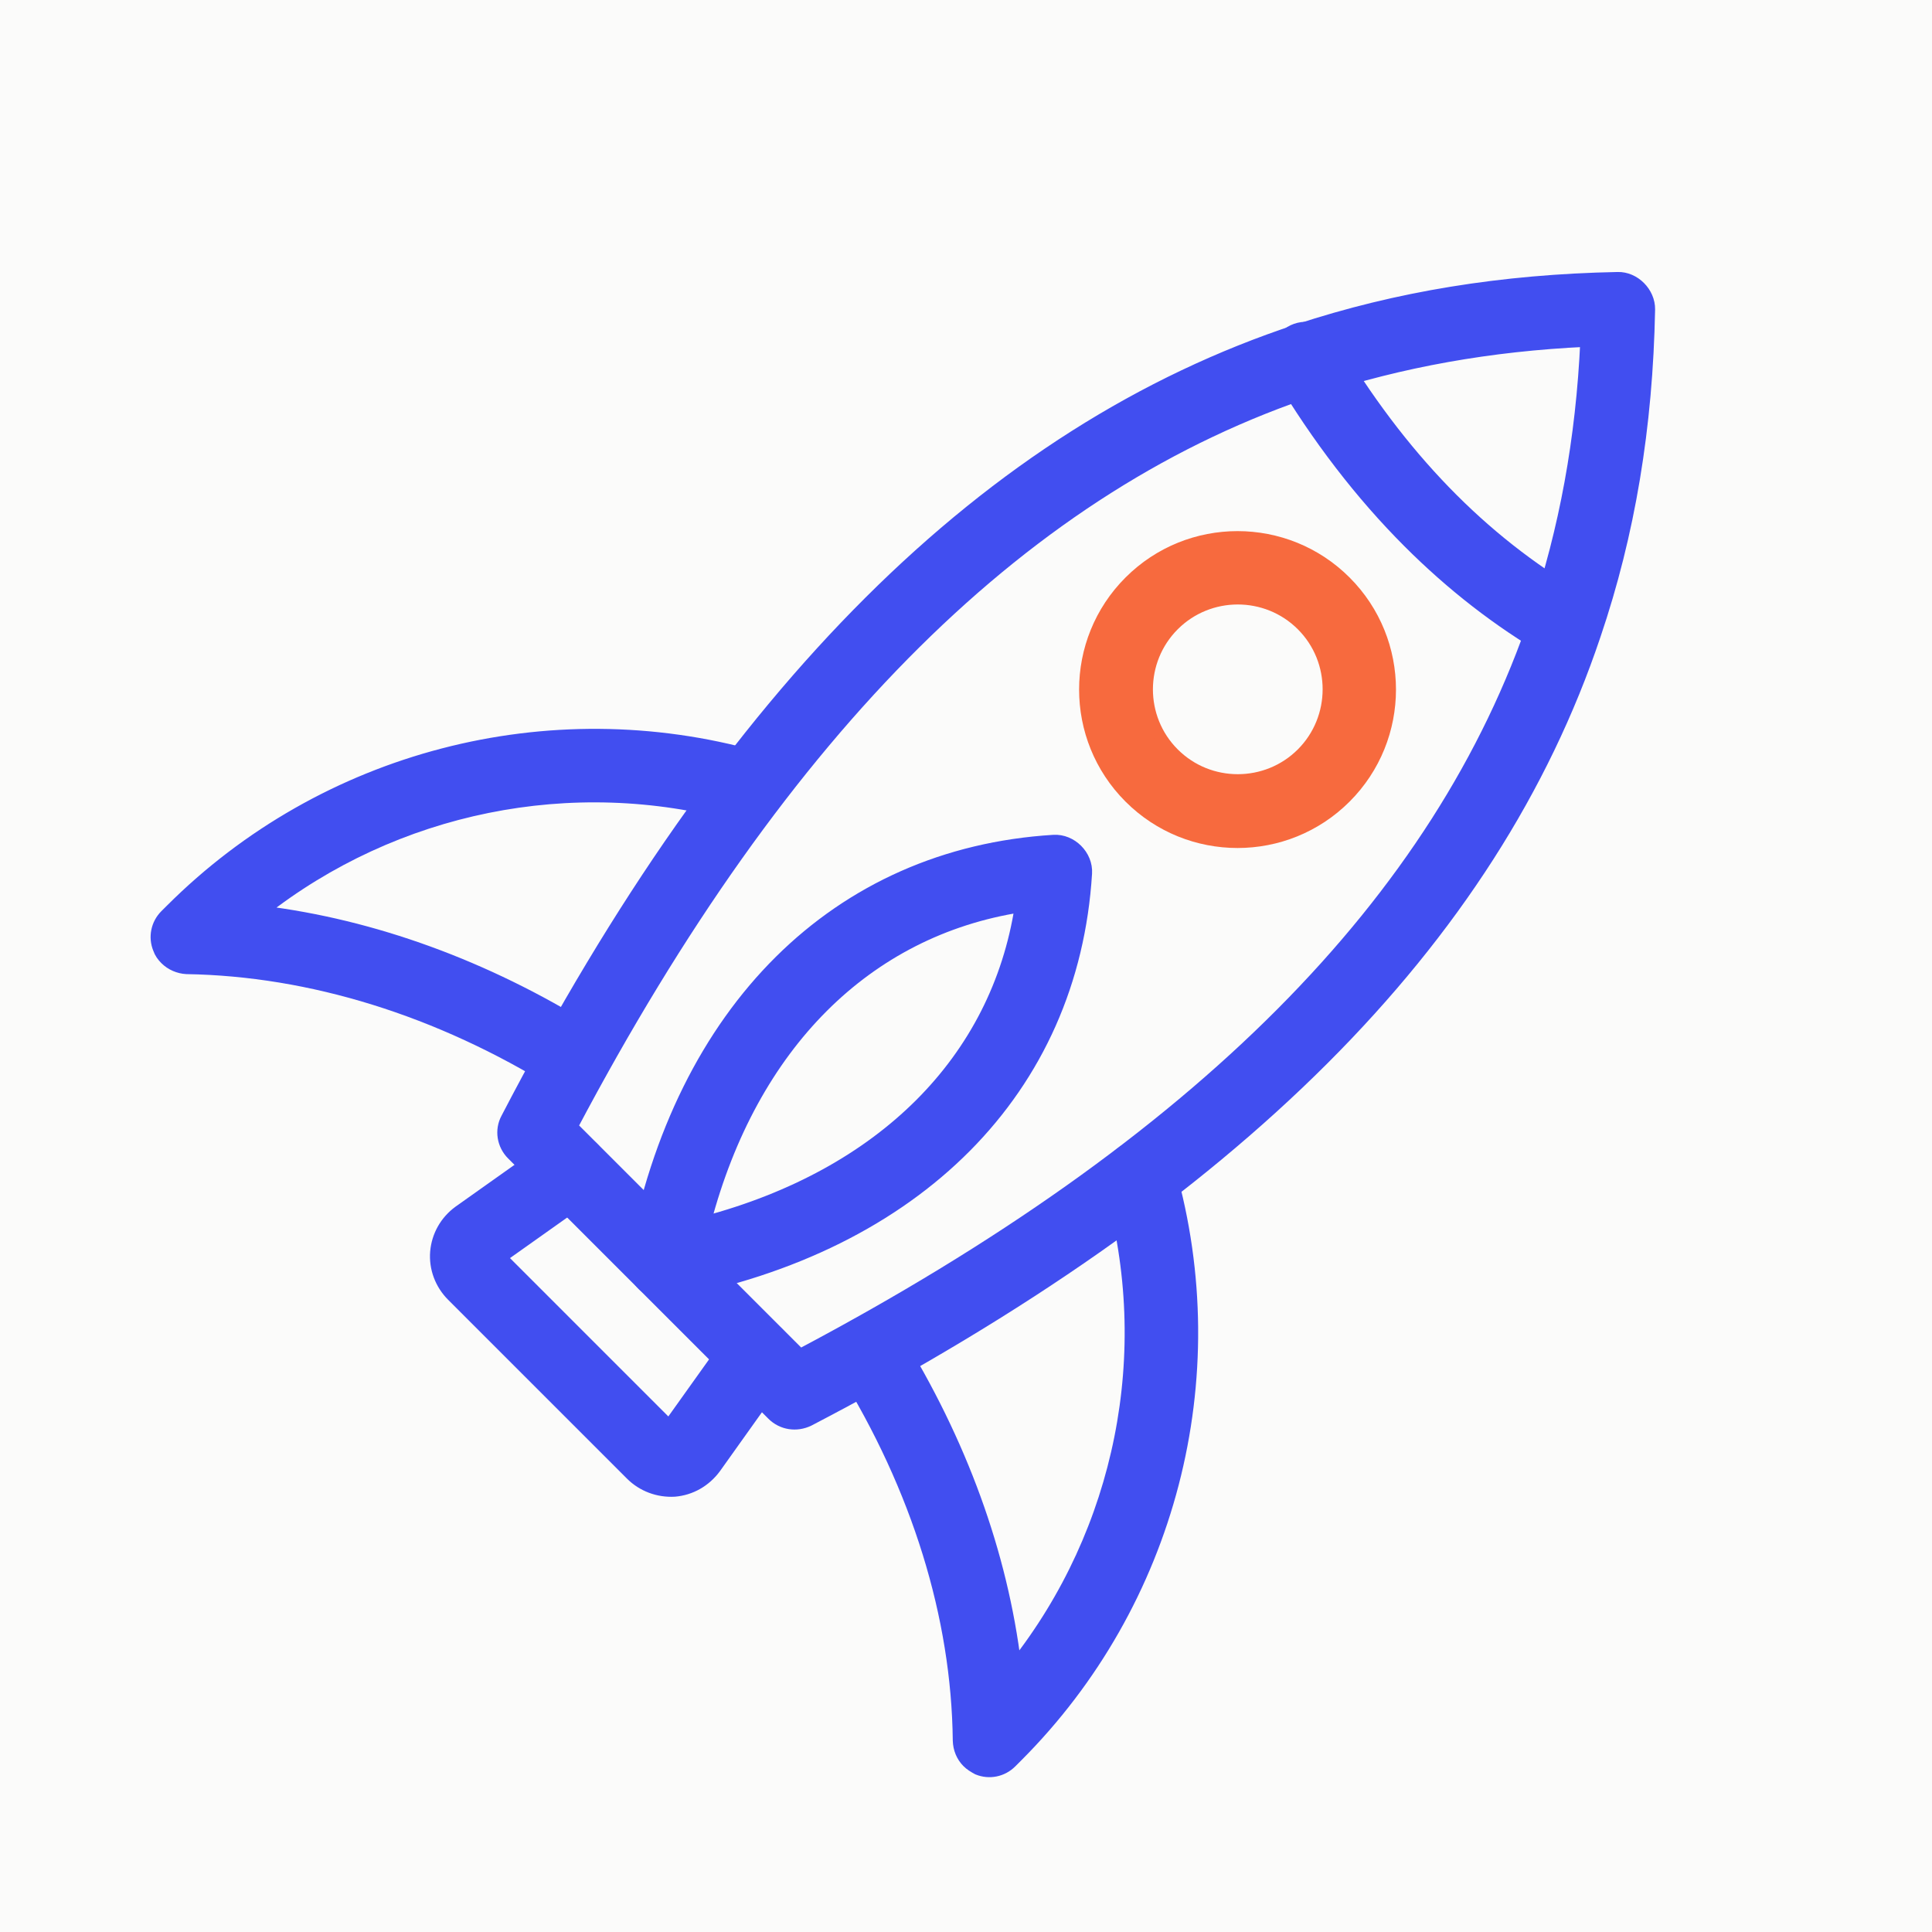
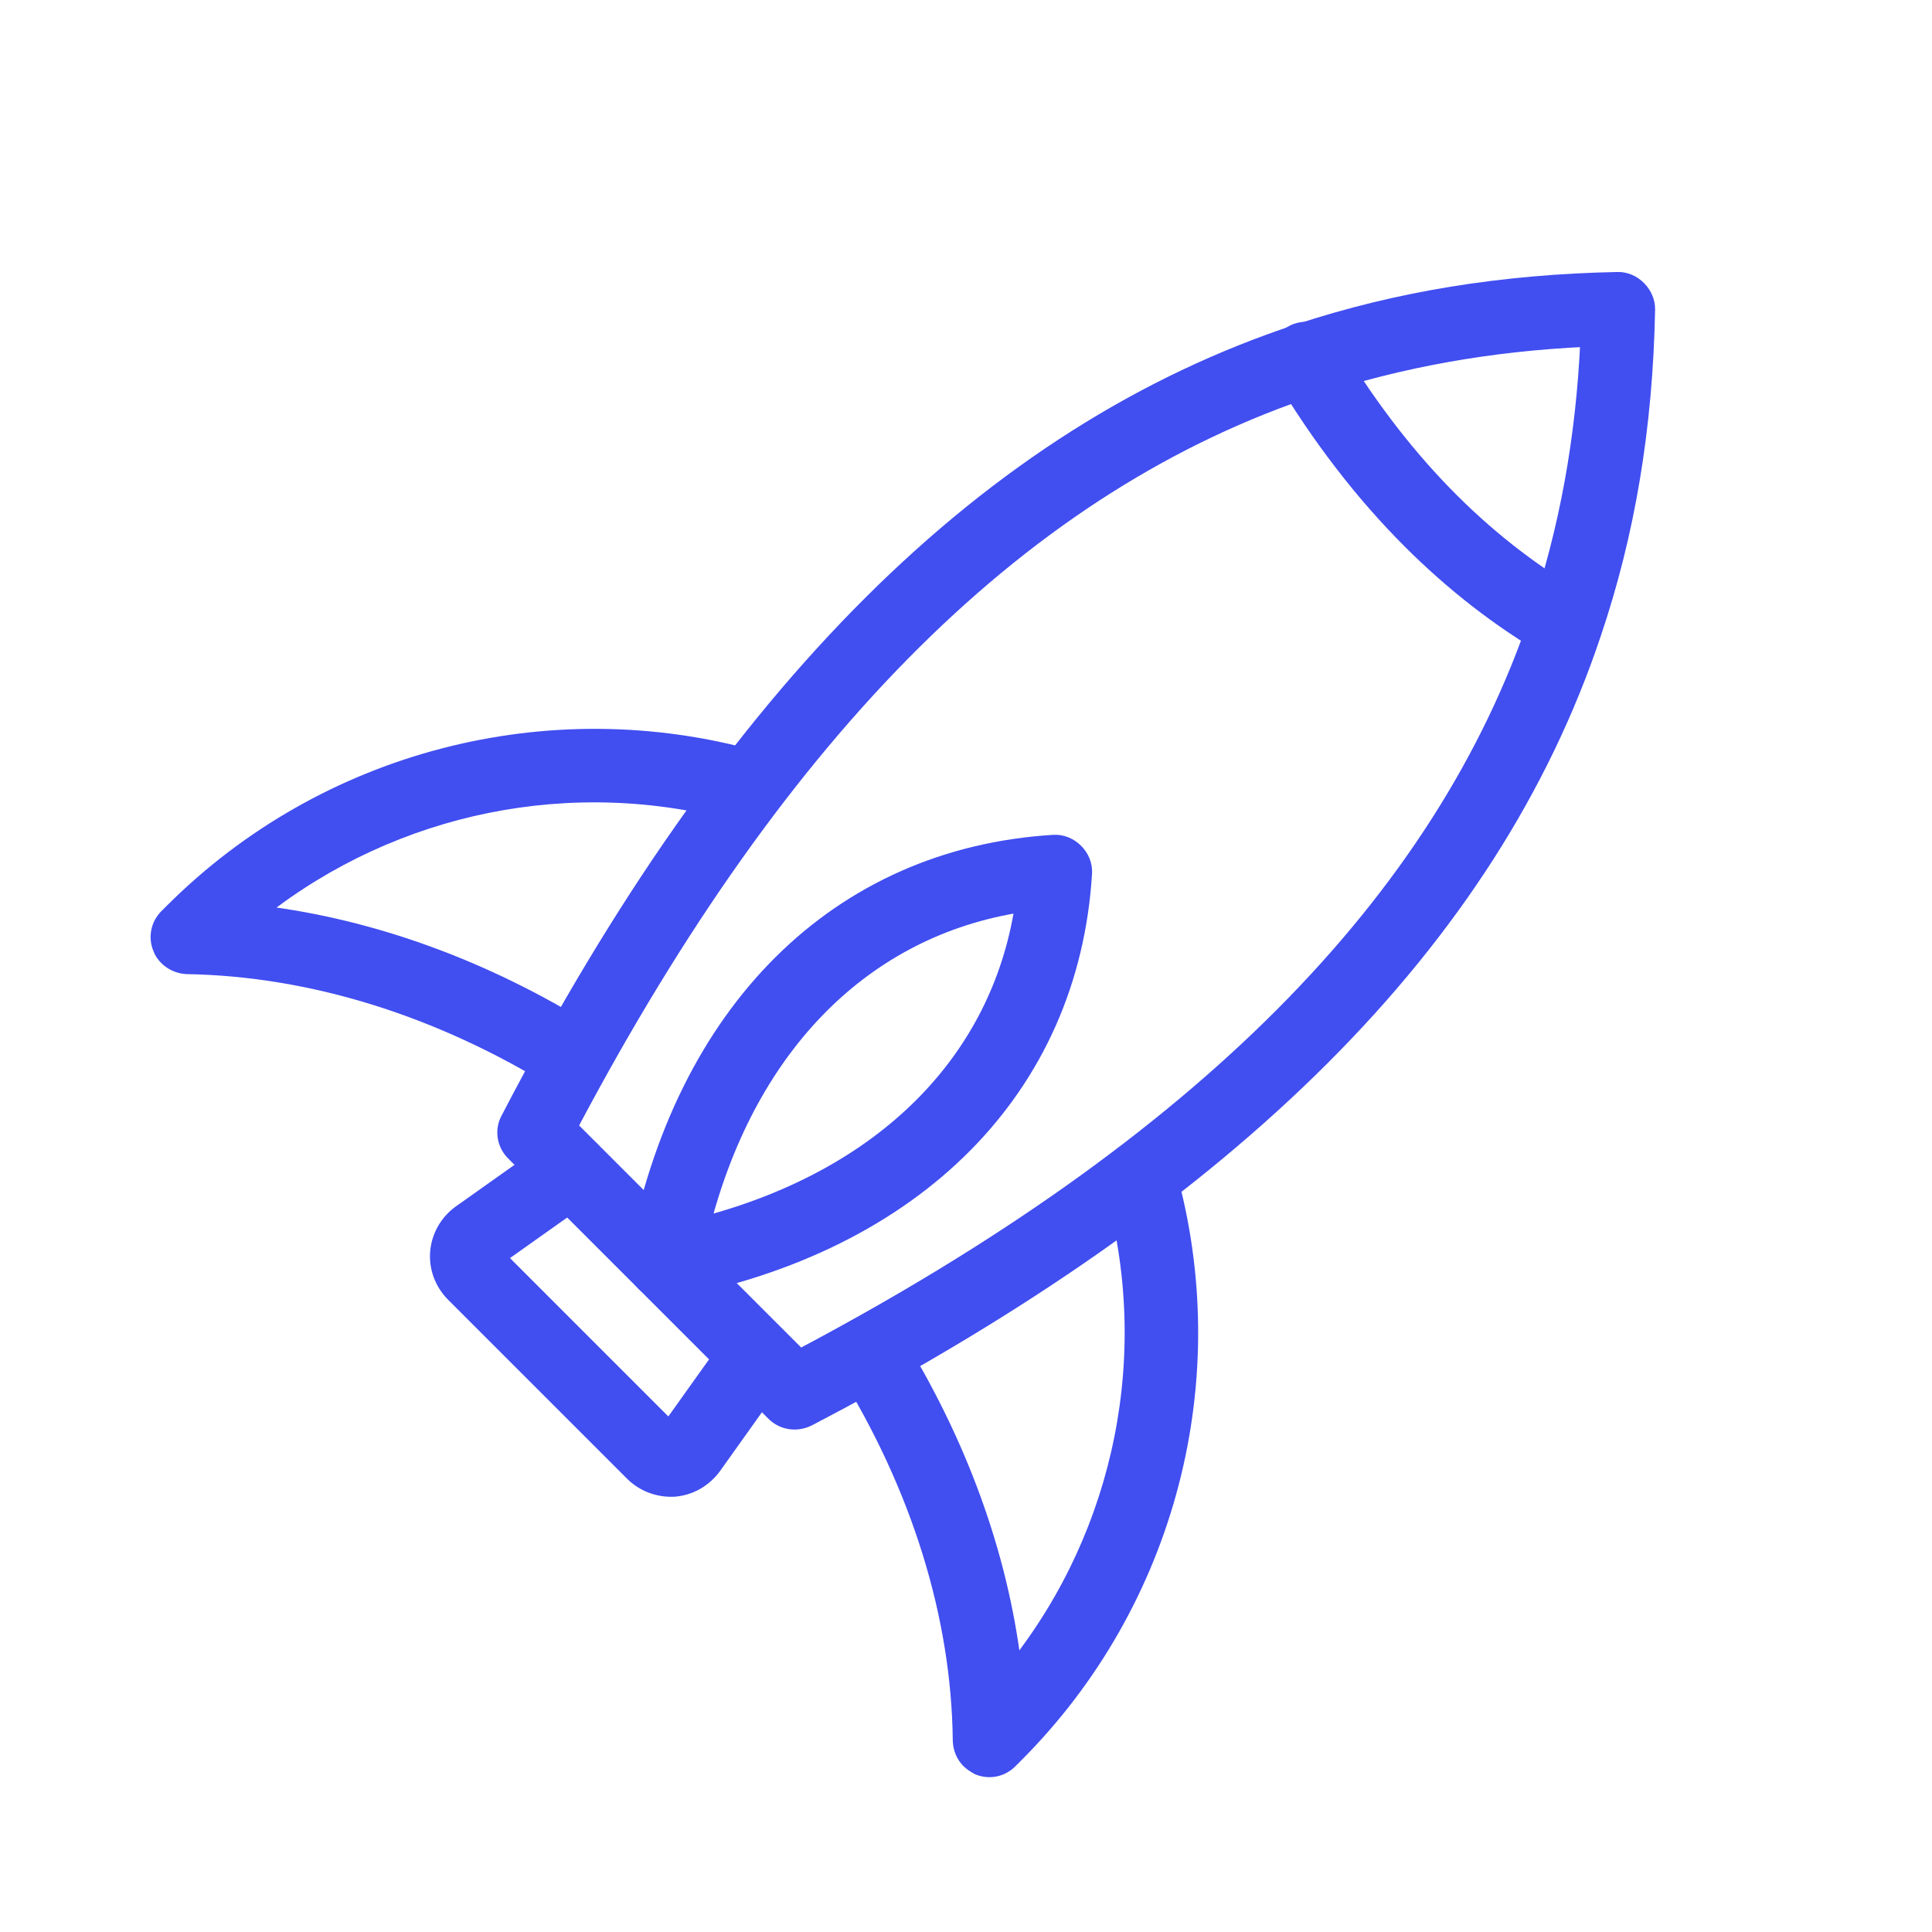
<svg xmlns="http://www.w3.org/2000/svg" width="65" height="65" viewBox="0 0 65 65" fill="none">
-   <rect width="65" height="65" fill="#FBFBFA" />
  <path d="M5.571 32.263C5.473 32.165 5.39 32.051 5.344 31.915C5.186 31.53 5.276 31.091 5.571 30.796L5.753 30.615C10.9 25.467 18.459 23.502 25.467 25.475C25.633 25.52 25.792 25.618 25.913 25.739C26.321 26.148 26.321 26.798 25.913 27.206C25.61 27.508 25.18 27.591 24.809 27.448C19.23 25.906 13.281 27.138 8.799 30.668C12.556 31.129 16.335 32.505 19.858 34.697C20.342 34.999 20.493 35.634 20.191 36.118C19.888 36.602 19.253 36.753 18.762 36.458C14.771 33.979 10.454 32.641 6.274 32.573C6.017 32.558 5.76 32.452 5.571 32.263ZM32.557 59.279C32.368 59.09 32.262 58.833 32.255 58.554C32.209 54.381 30.872 50.065 28.377 46.043C28.075 45.559 28.218 44.917 28.71 44.622C29.193 44.32 29.836 44.463 30.131 44.955C32.331 48.5 33.706 52.279 34.16 56.029C37.72 51.516 38.945 45.514 37.35 39.898C37.191 39.346 37.516 38.779 38.068 38.62C38.62 38.461 39.194 38.779 39.345 39.338C41.341 46.368 39.368 53.935 34.213 59.09L34.016 59.287C33.721 59.582 33.283 59.672 32.897 59.514C32.769 59.446 32.648 59.37 32.557 59.279ZM21.234 49.604L15.217 43.587C14.831 43.201 14.627 42.664 14.672 42.12C14.718 41.576 14.997 41.084 15.443 40.759L18.618 38.507C19.087 38.174 19.729 38.288 20.062 38.756C20.395 39.225 20.281 39.867 19.812 40.2L16.849 42.301L22.511 47.963L24.62 45.008C24.953 44.539 25.603 44.433 26.072 44.766C26.525 45.098 26.646 45.748 26.313 46.217L24.061 49.377C23.728 49.83 23.237 50.11 22.693 50.155C22.148 50.186 21.619 49.989 21.234 49.604Z" fill="#414EF0" stroke="#414EF0" stroke-width="0.4" />
  <path d="M47.396 18.241C45.786 16.631 44.335 14.741 43.05 12.594C42.755 12.103 42.921 11.468 43.412 11.173C43.904 10.878 44.539 11.044 44.834 11.536C47.116 15.361 49.838 18.173 53.156 20.116C53.648 20.41 53.814 21.045 53.526 21.529C53.239 22.028 52.597 22.187 52.113 21.899C50.412 20.909 48.84 19.685 47.396 18.241ZM21.619 43.216C21.378 42.974 21.272 42.627 21.332 42.294C22.889 33.964 28.166 28.733 35.445 28.287C36.042 28.249 36.579 28.786 36.541 29.383C36.095 36.647 30.857 41.931 22.534 43.496C22.209 43.564 21.861 43.458 21.619 43.216ZM34.341 30.494C29.148 31.303 25.293 35.158 23.721 41.115C29.677 39.527 33.54 35.68 34.341 30.494Z" fill="#414EF0" stroke="#414EF0" stroke-width="0.4" />
-   <path d="M38.008 26.828C36.004 24.825 36.004 21.574 38.008 19.571C40.011 17.568 43.261 17.568 45.264 19.571C47.267 21.574 47.267 24.825 45.264 26.828C43.261 28.831 40.011 28.831 38.008 26.828ZM43.806 21.03C42.611 19.836 40.668 19.843 39.482 21.03C38.295 22.217 38.287 24.16 39.482 25.354C40.676 26.548 42.619 26.541 43.806 25.354C44.992 24.167 45 22.224 43.806 21.03Z" fill="#F76A3E" stroke="#F76A3E" stroke-width="0.4" />
  <path d="M25.996 47.593L17.235 38.832C16.918 38.514 16.834 38.023 17.054 37.623C24.537 23.215 33.245 14.537 43.662 11.105C47.018 10.001 50.541 9.427 54.426 9.351C54.985 9.336 55.492 9.843 55.484 10.41C55.409 14.371 54.812 17.961 53.655 21.37C50.193 31.681 41.538 40.321 27.213 47.782C26.797 47.986 26.314 47.91 25.996 47.593ZM19.238 37.902L26.918 45.582C40.343 38.477 48.447 30.328 51.682 20.713C52.657 17.817 53.217 14.779 53.368 11.468C50.117 11.619 47.147 12.156 44.297 13.085C34.576 16.276 26.374 24.401 19.238 37.902Z" fill="#414EF0" stroke="#414EF0" stroke-width="0.4" />
</svg>